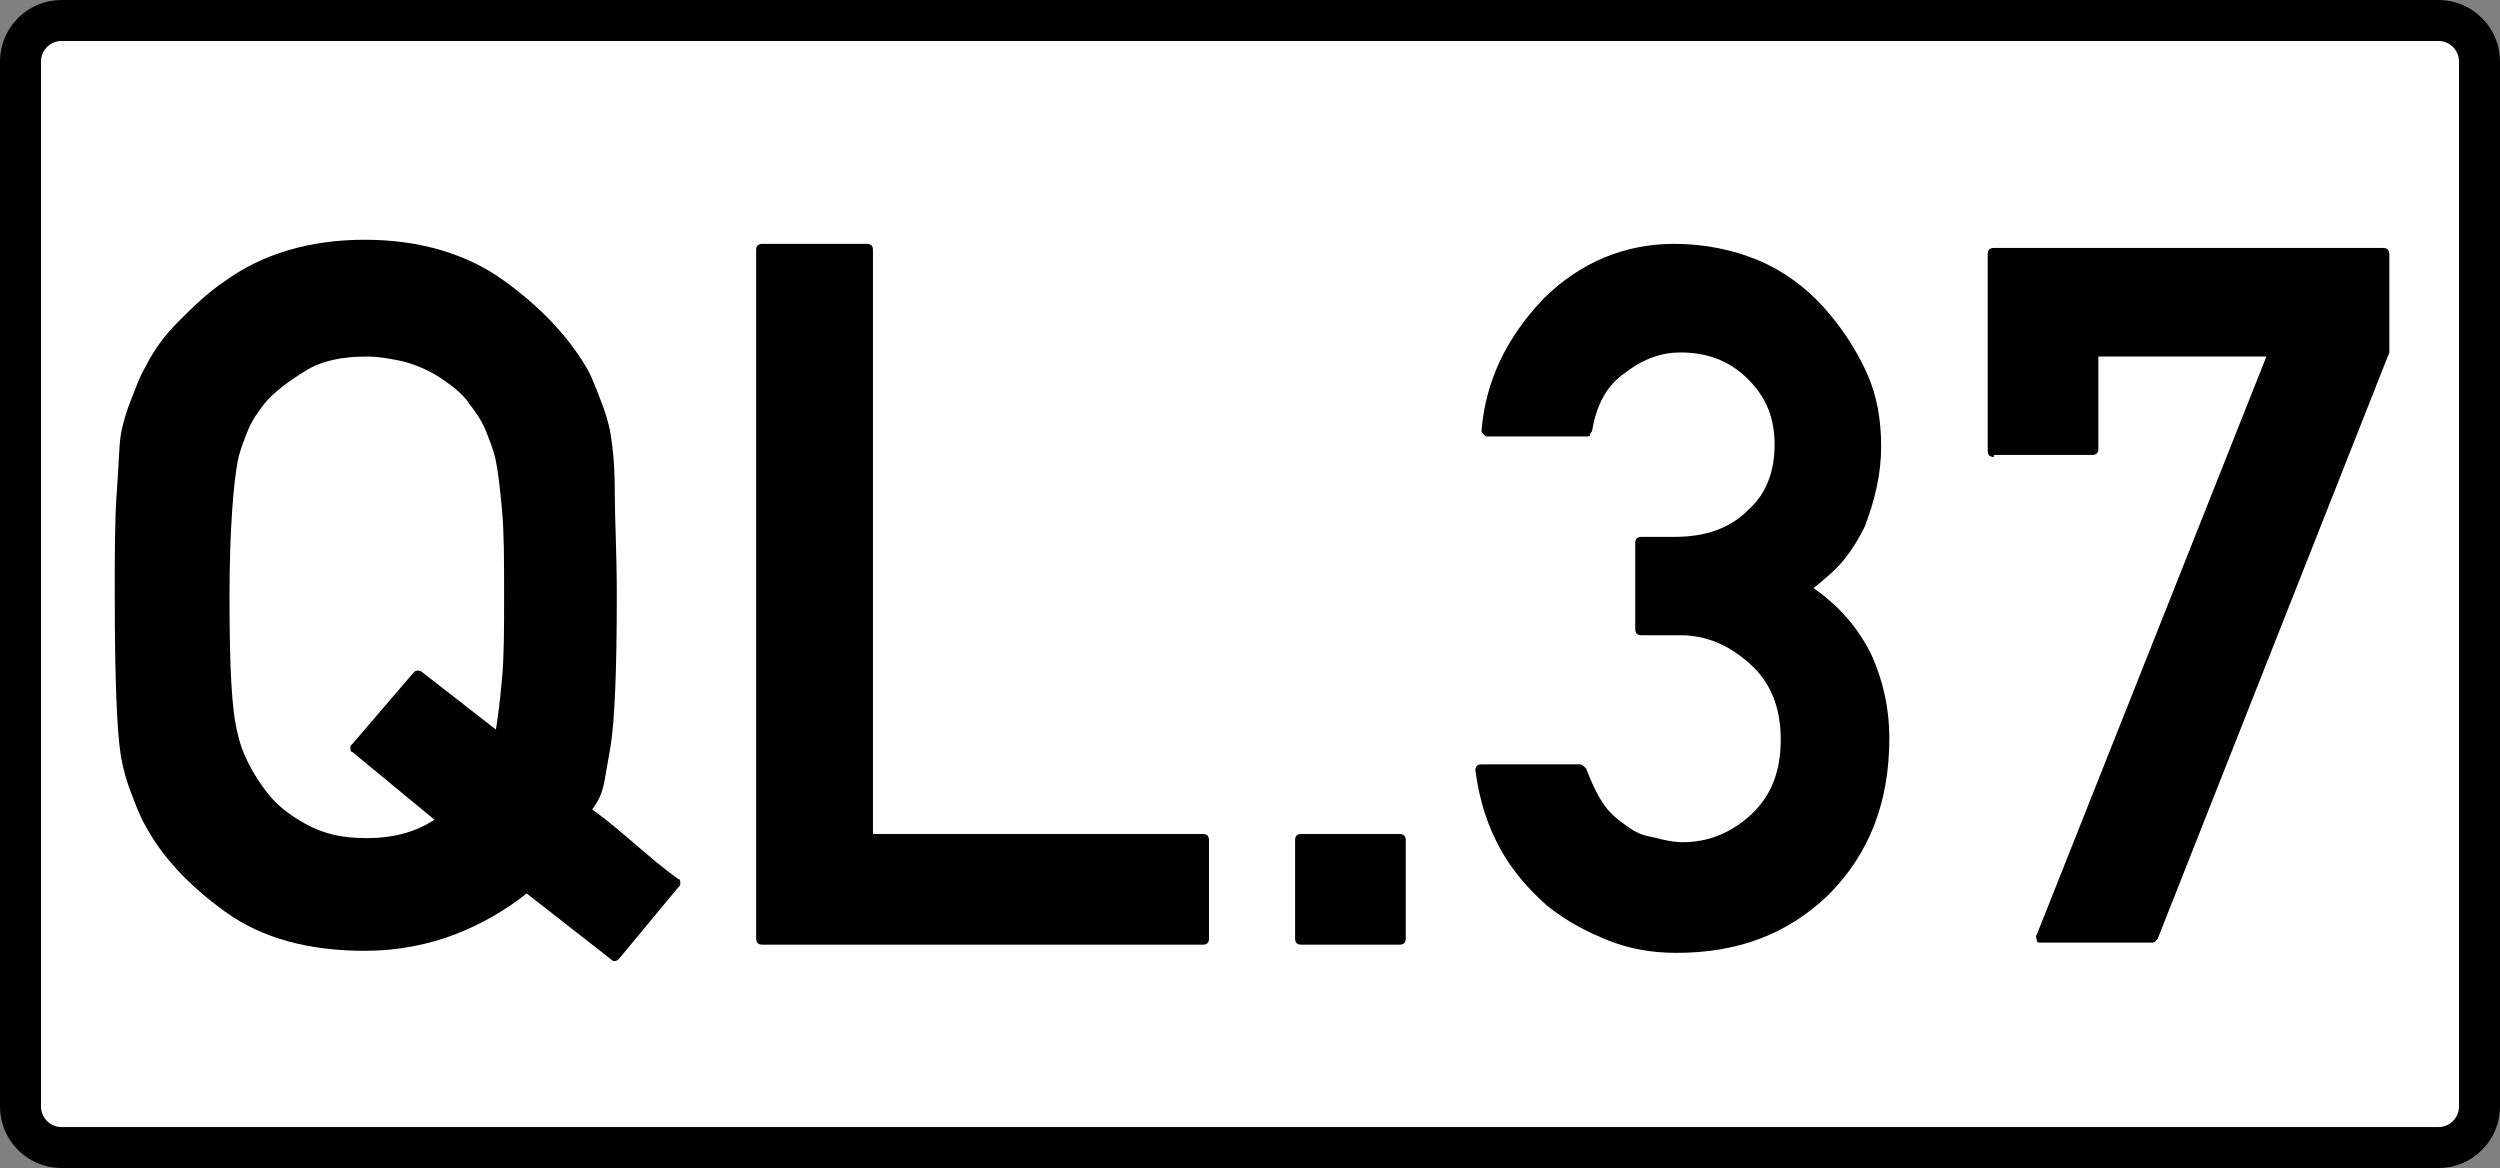
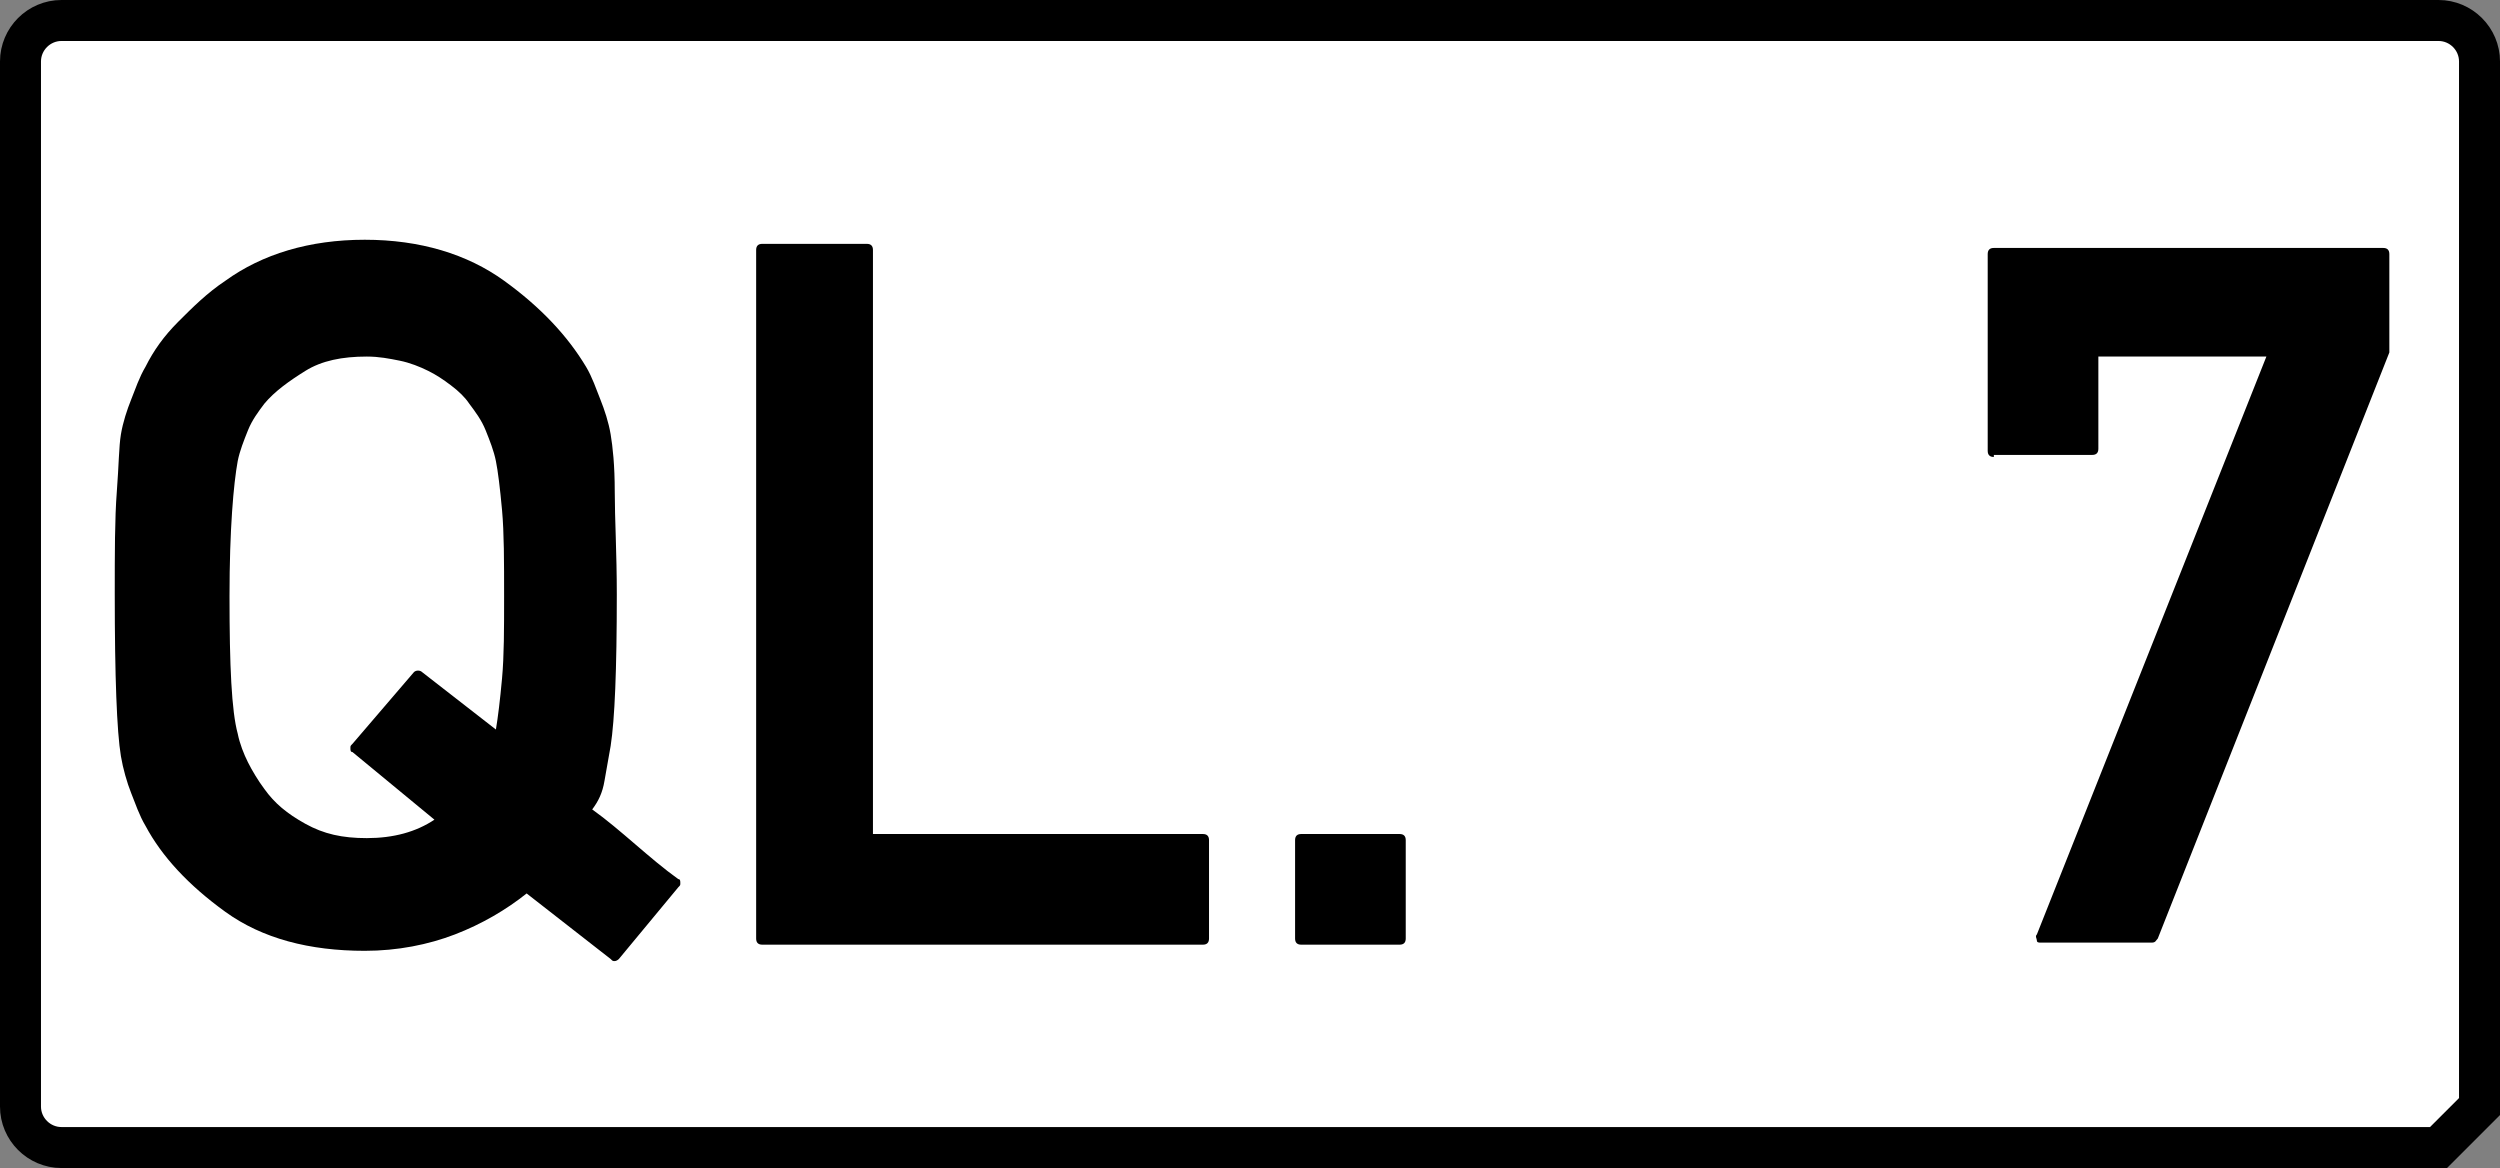
<svg xmlns="http://www.w3.org/2000/svg" version="1.1" id="Layer_1" x="0px" y="0px" viewBox="0 0 122 57" enable-background="new 0 0 122 57" xml:space="preserve">
  <rect x="0" y="0" width="122" height="57" fill="#808080" stroke="none" />
-   <path fill="#FFFFFF" stroke="#000000" stroke-width="2" stroke-miterlimit="10" d="M119,56H3c-1.1,0-2-0.9-2-2V3c0-1.1,0.9-2,2-2  h116c1.1,0,2,0.9,2,2v51C121,55.1,120.1,56,119,56z" />
+   <path fill="#FFFFFF" stroke="#000000" stroke-width="2" stroke-miterlimit="10" d="M119,56H3c-1.1,0-2-0.9-2-2V3c0-1.1,0.9-2,2-2  h116c1.1,0,2,0.9,2,2v51z" />
  <g>
    <path d="M30.2,46.8c0,0-0.1,0.1-0.2,0.1s-0.1,0-0.2-0.1l-4.1-3.2c-1,0.8-2.2,1.5-3.5,2s-2.8,0.8-4.4,0.8c-2.7,0-5-0.6-6.8-1.9   c-1.8-1.3-3.1-2.7-3.9-4.2h0c-0.3-0.5-0.5-1.1-0.7-1.6S6,37.5,5.9,36.9c-0.2-1.2-0.3-3.9-0.3-7.9c0-2,0-3.7,0.1-5s0.1-2.2,0.2-2.8   s0.3-1.2,0.5-1.7s0.4-1.1,0.7-1.6h0c0.4-0.8,0.9-1.5,1.6-2.2c0.7-0.7,1.4-1.4,2.3-2c1.8-1.3,4.1-2,6.8-2s5,0.7,6.8,2   c1.8,1.3,3.1,2.7,4,4.2c0.3,0.5,0.5,1.1,0.7,1.6s0.4,1.1,0.5,1.7s0.2,1.5,0.2,2.8s0.1,3,0.1,5c0,3.7-0.1,6.1-0.3,7.4   c-0.1,0.6-0.2,1.1-0.3,1.7s-0.3,1-0.6,1.4c0.7,0.5,1.4,1.1,2.1,1.7s1.4,1.2,2.1,1.7c0.1,0,0.1,0.1,0.1,0.2s0,0.1-0.1,0.2L30.2,46.8   z M17.2,36.7c-0.1,0-0.1-0.1-0.1-0.2s0-0.1,0.1-0.2l3-3.5c0.1-0.1,0.3-0.1,0.4,0l3.6,2.8c0.1-0.6,0.2-1.4,0.3-2.5s0.1-2.4,0.1-4   c0-1.7,0-3.1-0.1-4.2s-0.2-1.9-0.3-2.4c-0.1-0.5-0.3-1-0.5-1.5s-0.5-0.9-0.8-1.3c-0.2-0.3-0.5-0.6-0.9-0.9s-0.7-0.5-1.1-0.7   s-0.9-0.4-1.4-0.5s-1-0.2-1.6-0.2c-1.2,0-2.2,0.2-3,0.7s-1.5,1-2,1.6c-0.3,0.4-0.6,0.8-0.8,1.3s-0.4,1-0.5,1.5   c-0.2,1.1-0.4,3.3-0.4,6.6c0,3.4,0.1,5.6,0.4,6.7c0.1,0.5,0.3,1,0.5,1.4s0.5,0.9,0.8,1.3c0.5,0.7,1.1,1.2,2,1.7s1.8,0.7,3,0.7   c1.3,0,2.4-0.3,3.3-0.9L17.2,36.7z" />
    <path d="M37.2,46.1c-0.2,0-0.3-0.1-0.3-0.3V12.2c0-0.2,0.1-0.3,0.3-0.3h5.1c0.2,0,0.3,0.1,0.3,0.3v28.5h16.1c0.2,0,0.3,0.1,0.3,0.3   v4.8c0,0.2-0.1,0.3-0.3,0.3H37.2z" />
    <path d="M63.5,46.1c-0.2,0-0.3-0.1-0.3-0.3v-4.8c0-0.2,0.1-0.3,0.3-0.3h4.8c0.2,0,0.3,0.1,0.3,0.3v4.8c0,0.2-0.1,0.3-0.3,0.3H63.5z   " />
-     <path d="M80.1,31c-0.2,0-0.3-0.1-0.3-0.3v-4.2c0-0.2,0.1-0.3,0.3-0.3h1.6c1.5,0,2.7-0.4,3.6-1.3c0.9-0.8,1.3-1.9,1.3-3.2   c0-1.3-0.4-2.3-1.3-3.2s-2-1.3-3.3-1.3c-0.9,0-1.8,0.3-2.7,1c-0.9,0.6-1.4,1.6-1.6,2.8c0,0.1-0.1,0.1-0.1,0.2s-0.1,0.1-0.2,0.1   h-4.8c-0.1,0-0.1,0-0.2-0.1s-0.1-0.1-0.1-0.2c0.2-2.4,1.2-4.5,3-6.4c1.8-1.8,4-2.7,6.4-2.7c1.5,0,2.9,0.3,4.1,0.8s2.3,1.3,3.2,2.3   c0.9,1,1.6,2.1,2.1,3.2s0.7,2.3,0.7,3.6c0,1.3-0.3,2.6-0.8,3.9c-0.3,0.6-0.6,1.1-1,1.6s-1,1-1.5,1.4c1.3,0.9,2.2,2,2.8,3.2   c0.6,1.3,0.9,2.7,0.9,4.1c0,3.2-1,5.7-3,7.7c-2,1.9-4.4,2.8-7.4,2.8c-1.2,0-2.3-0.2-3.3-0.6s-2-0.9-3-1.7c-0.9-0.8-1.7-1.7-2.3-2.8   s-1-2.3-1.2-3.8c0-0.2,0.1-0.3,0.3-0.3h4.8c0.1,0,0.2,0.1,0.3,0.2c0.2,0.5,0.4,1,0.7,1.5s0.6,0.8,1,1.1s0.8,0.6,1.3,0.7   s1.1,0.3,1.7,0.3c1.2,0,2.3-0.4,3.3-1.3c1-0.9,1.5-2.1,1.5-3.7s-0.5-2.8-1.5-3.7c-1-0.9-2.1-1.4-3.4-1.4H80.1z" />
    <path d="M97.3,22.3c-0.2,0-0.3-0.1-0.3-0.3v-9.6c0-0.2,0.1-0.3,0.3-0.3h19c0.2,0,0.3,0.1,0.3,0.3v4.8l-11.3,28.6   c-0.1,0.1-0.1,0.2-0.3,0.2h-5.4c-0.1,0-0.2,0-0.2-0.1s-0.1-0.2,0-0.3l11.2-28.2h-8.2v4.5c0,0.2-0.1,0.3-0.3,0.3H97.3z" />
  </g>
</svg>